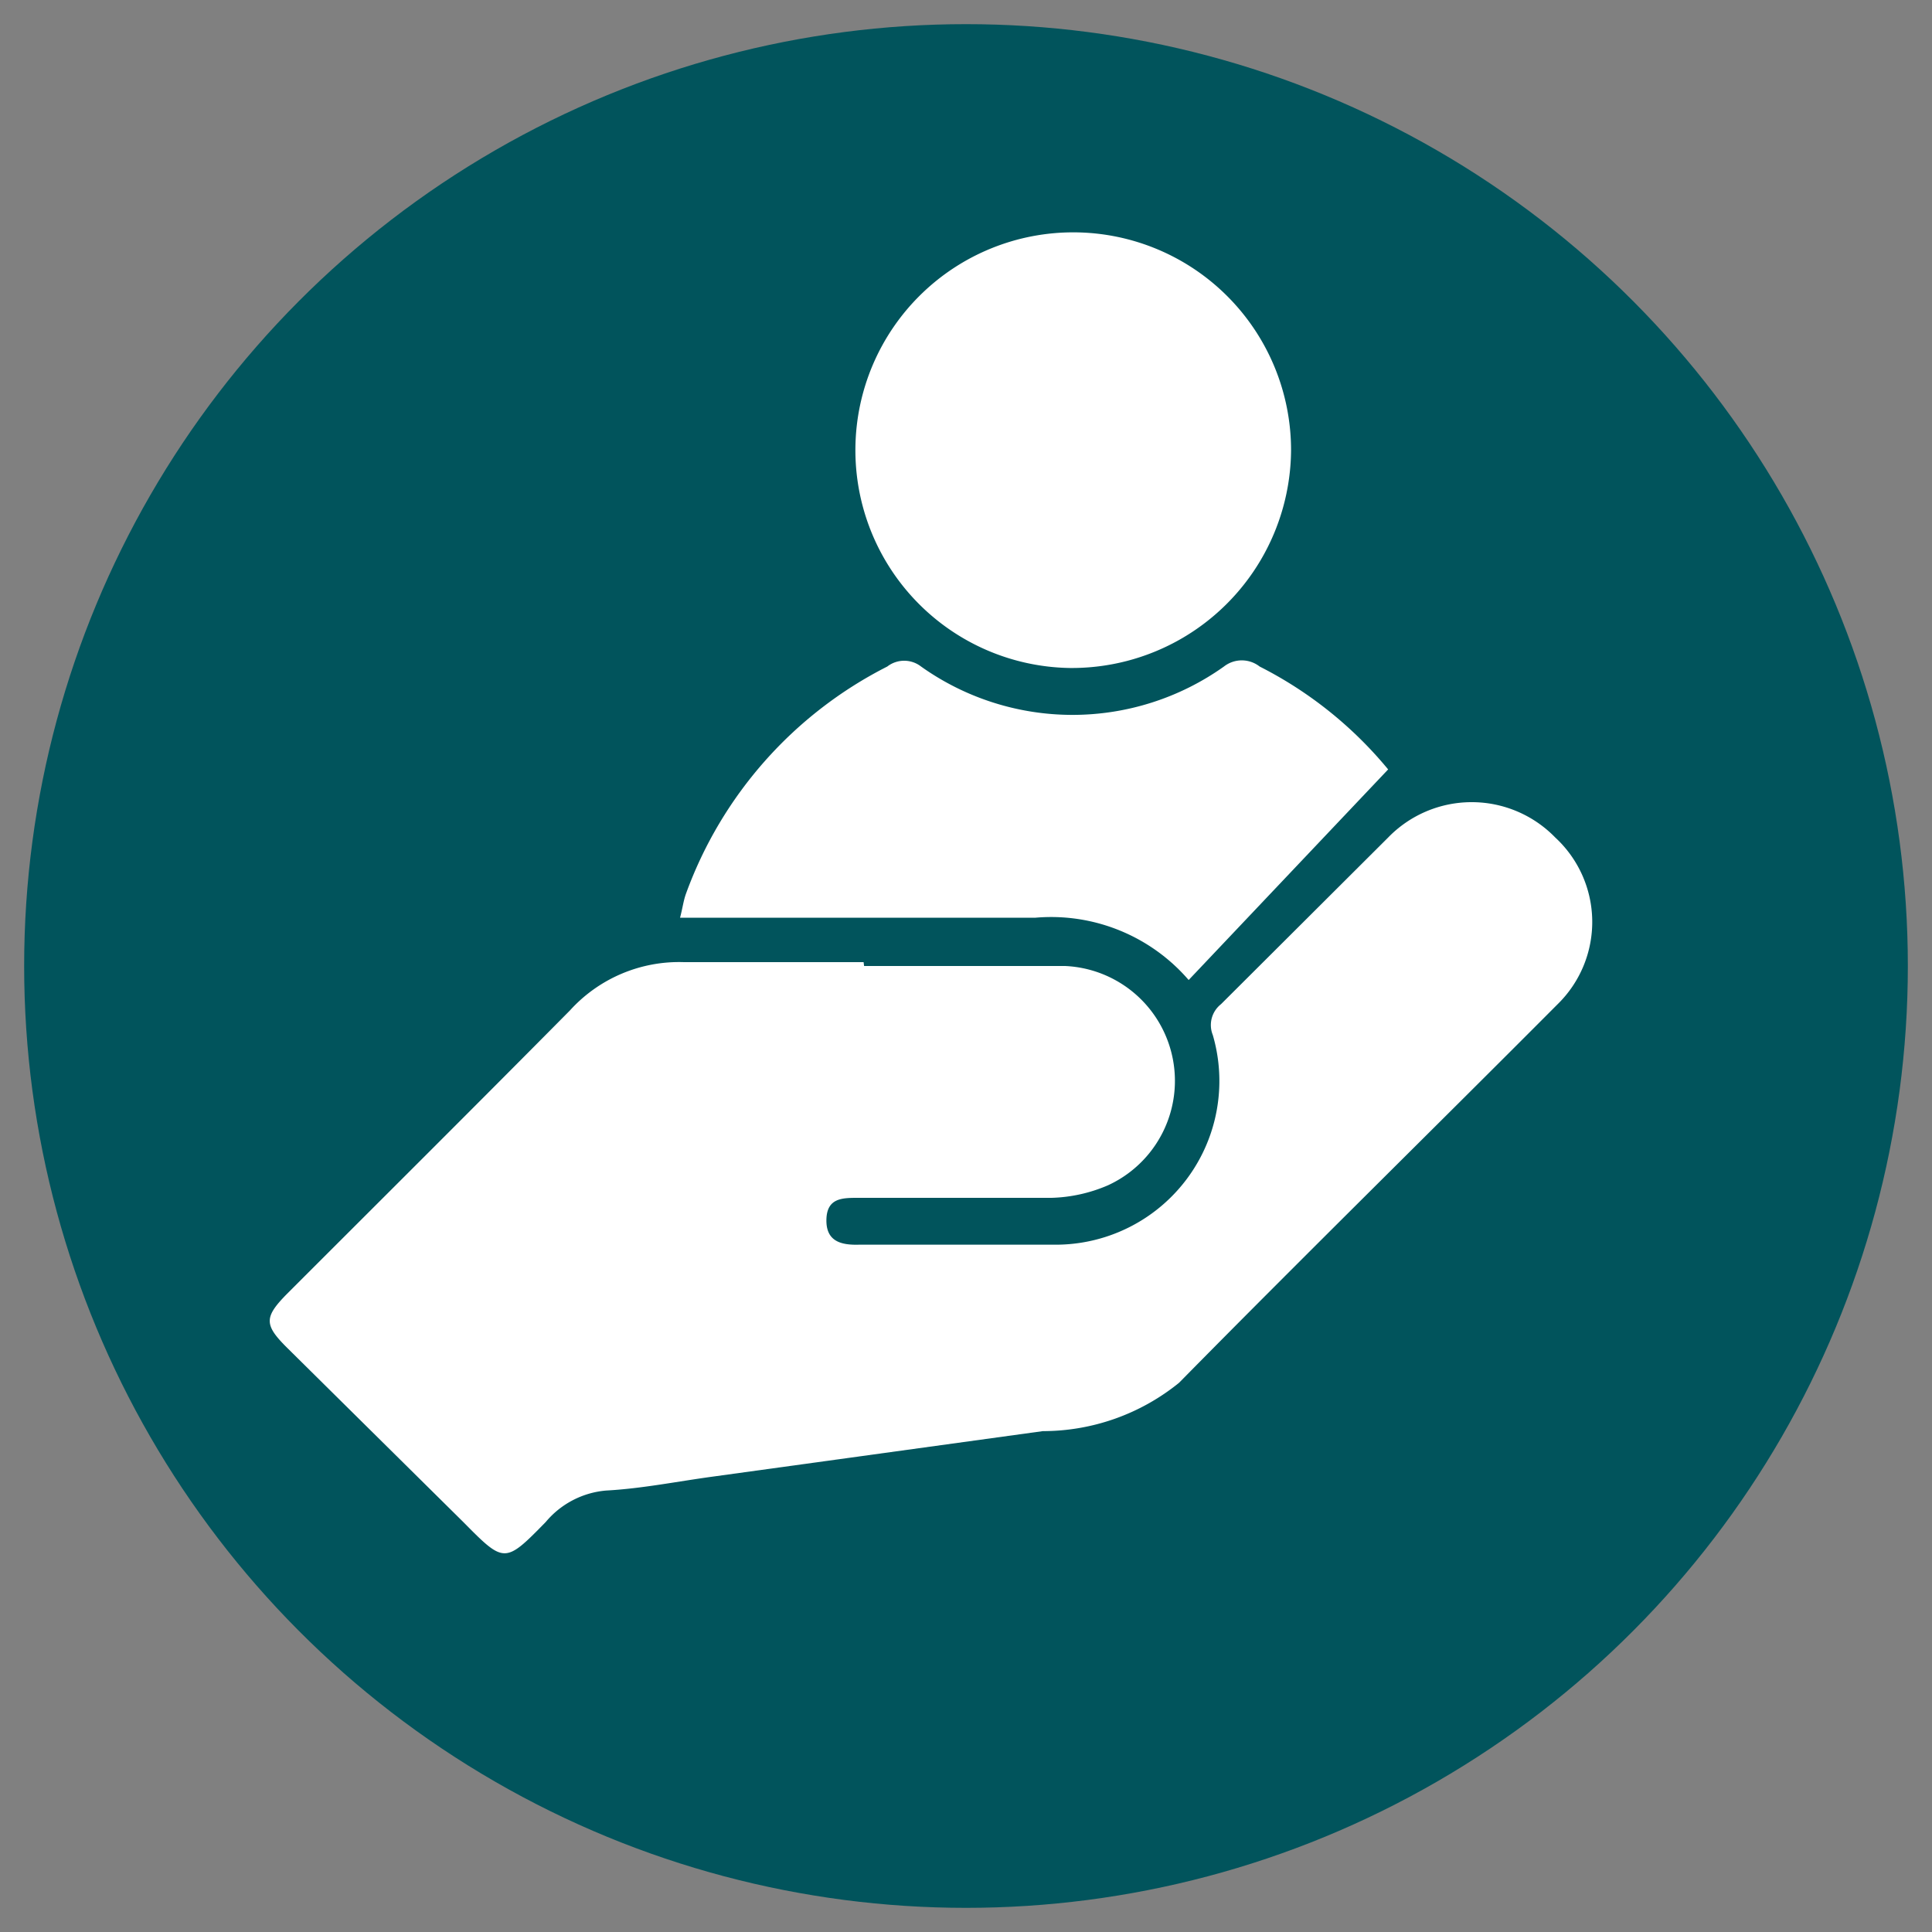
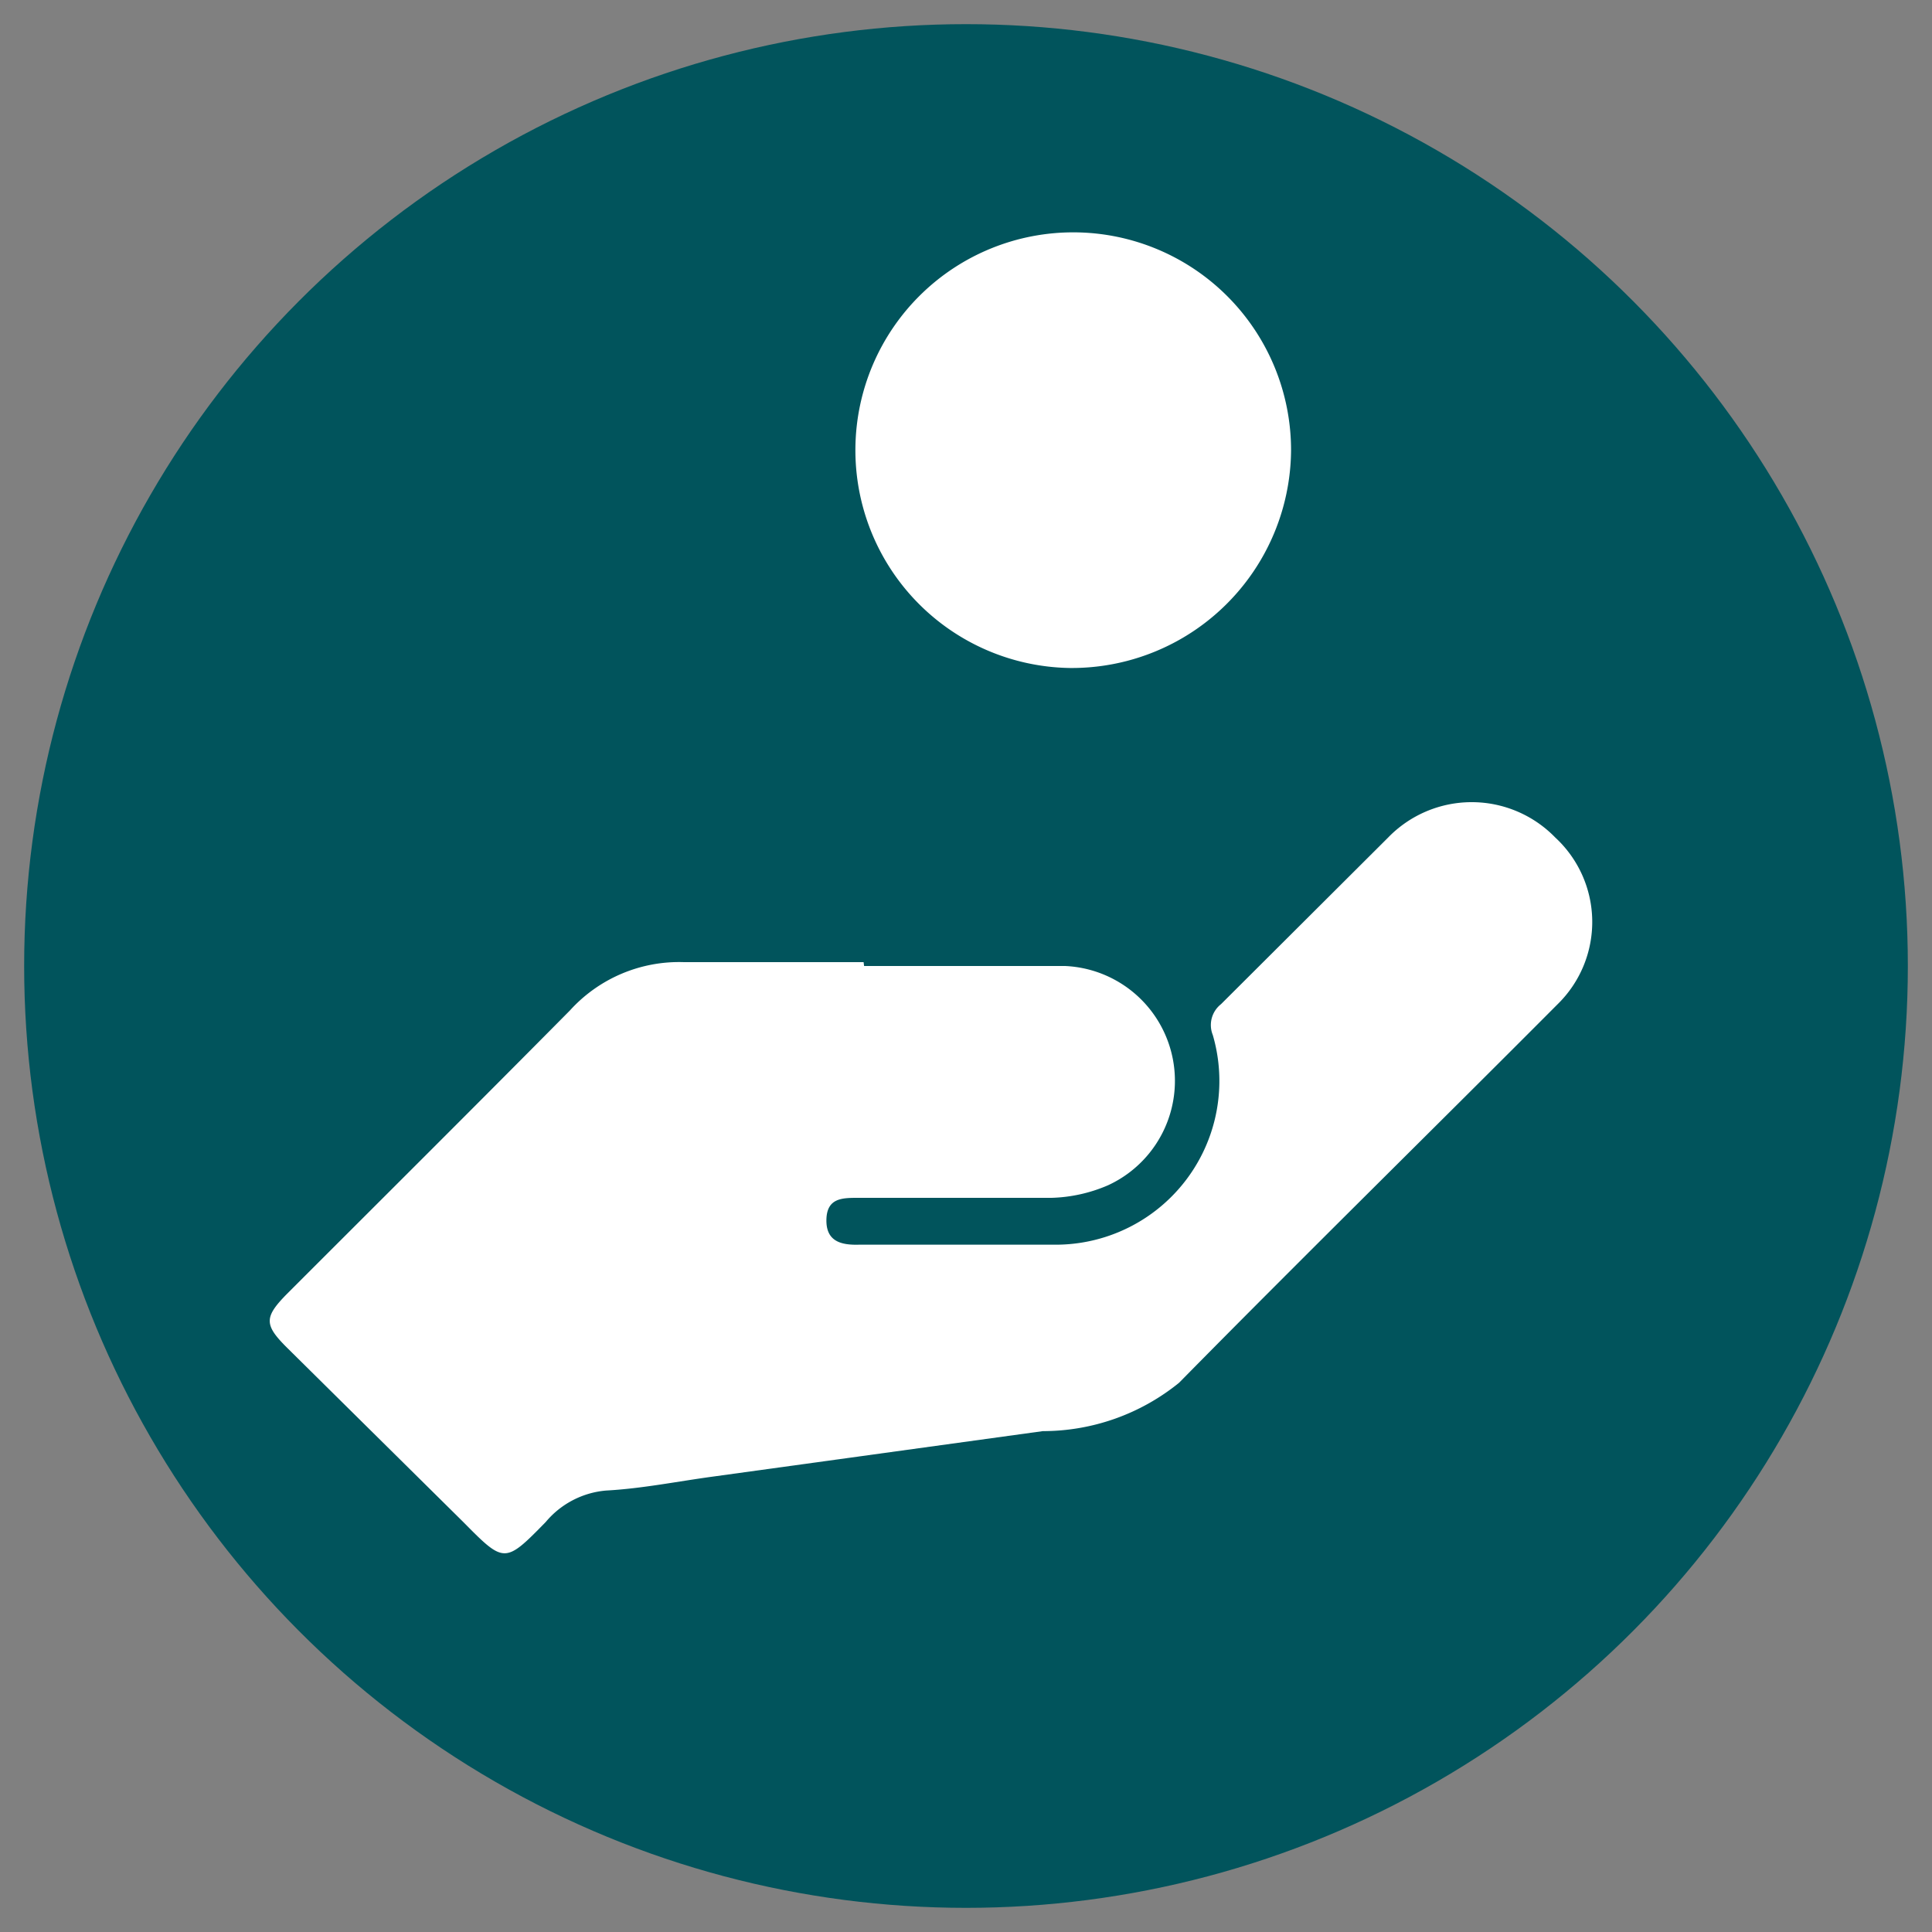
<svg xmlns="http://www.w3.org/2000/svg" id="Layer_1" data-name="Layer 1" viewBox="0 0 40 40">
  <rect x="0" y="0" width="40" height="40" fill="#808080" stroke="none" />
  <defs>
    <style>.cls-1{fill:#01545c;}.cls-2{fill:#fff;}</style>
  </defs>
  <circle class="cls-1" cx="20" cy="20" r="19.5" />
  <path class="cls-2" d="M17.89,20c1.38,0,2.77,0,4.16,0a2.38,2.38,0,0,1,.89,4.54,3.16,3.16,0,0,1-1.17.26c-1.32,0-2.64,0-4,0-.33,0-.65,0-.66.45s.3.53.67.52c1.37,0,2.74,0,4.1,0a3.39,3.39,0,0,0,3.23-4.34.55.55,0,0,1,.17-.64l3.46-3.45a2.41,2.41,0,0,1,3.46,0,2.38,2.38,0,0,1,.05,3.45C29.67,23.38,27,26,24.41,28.63a4.48,4.48,0,0,1-2.82,1l-6.82.94c-.74.1-1.48.25-2.22.29a1.83,1.83,0,0,0-1.25.65c-.85.87-.86.86-1.71,0L5.93,27.89c-.46-.46-.46-.62,0-1.09,2-2,3.92-3.91,5.87-5.88a3.05,3.05,0,0,1,2.36-1c1.24,0,2.48,0,3.72,0Z" />
  <path class="cls-2" d="M26.73,9.33a4.54,4.54,0,0,1-4.58,4.5,4.51,4.51,0,1,1,4.58-4.5Z" />
-   <path class="cls-2" d="M24.61,20.29A3.76,3.76,0,0,0,21.44,19c-2.25,0-4.5,0-6.74,0h-.62c.05-.19.07-.35.12-.49a8.54,8.54,0,0,1,4.17-4.71.57.57,0,0,1,.7,0,5.41,5.41,0,0,0,6.27,0,.6.6,0,0,1,.74,0,8.32,8.32,0,0,1,2.66,2.13Z" />
</svg>